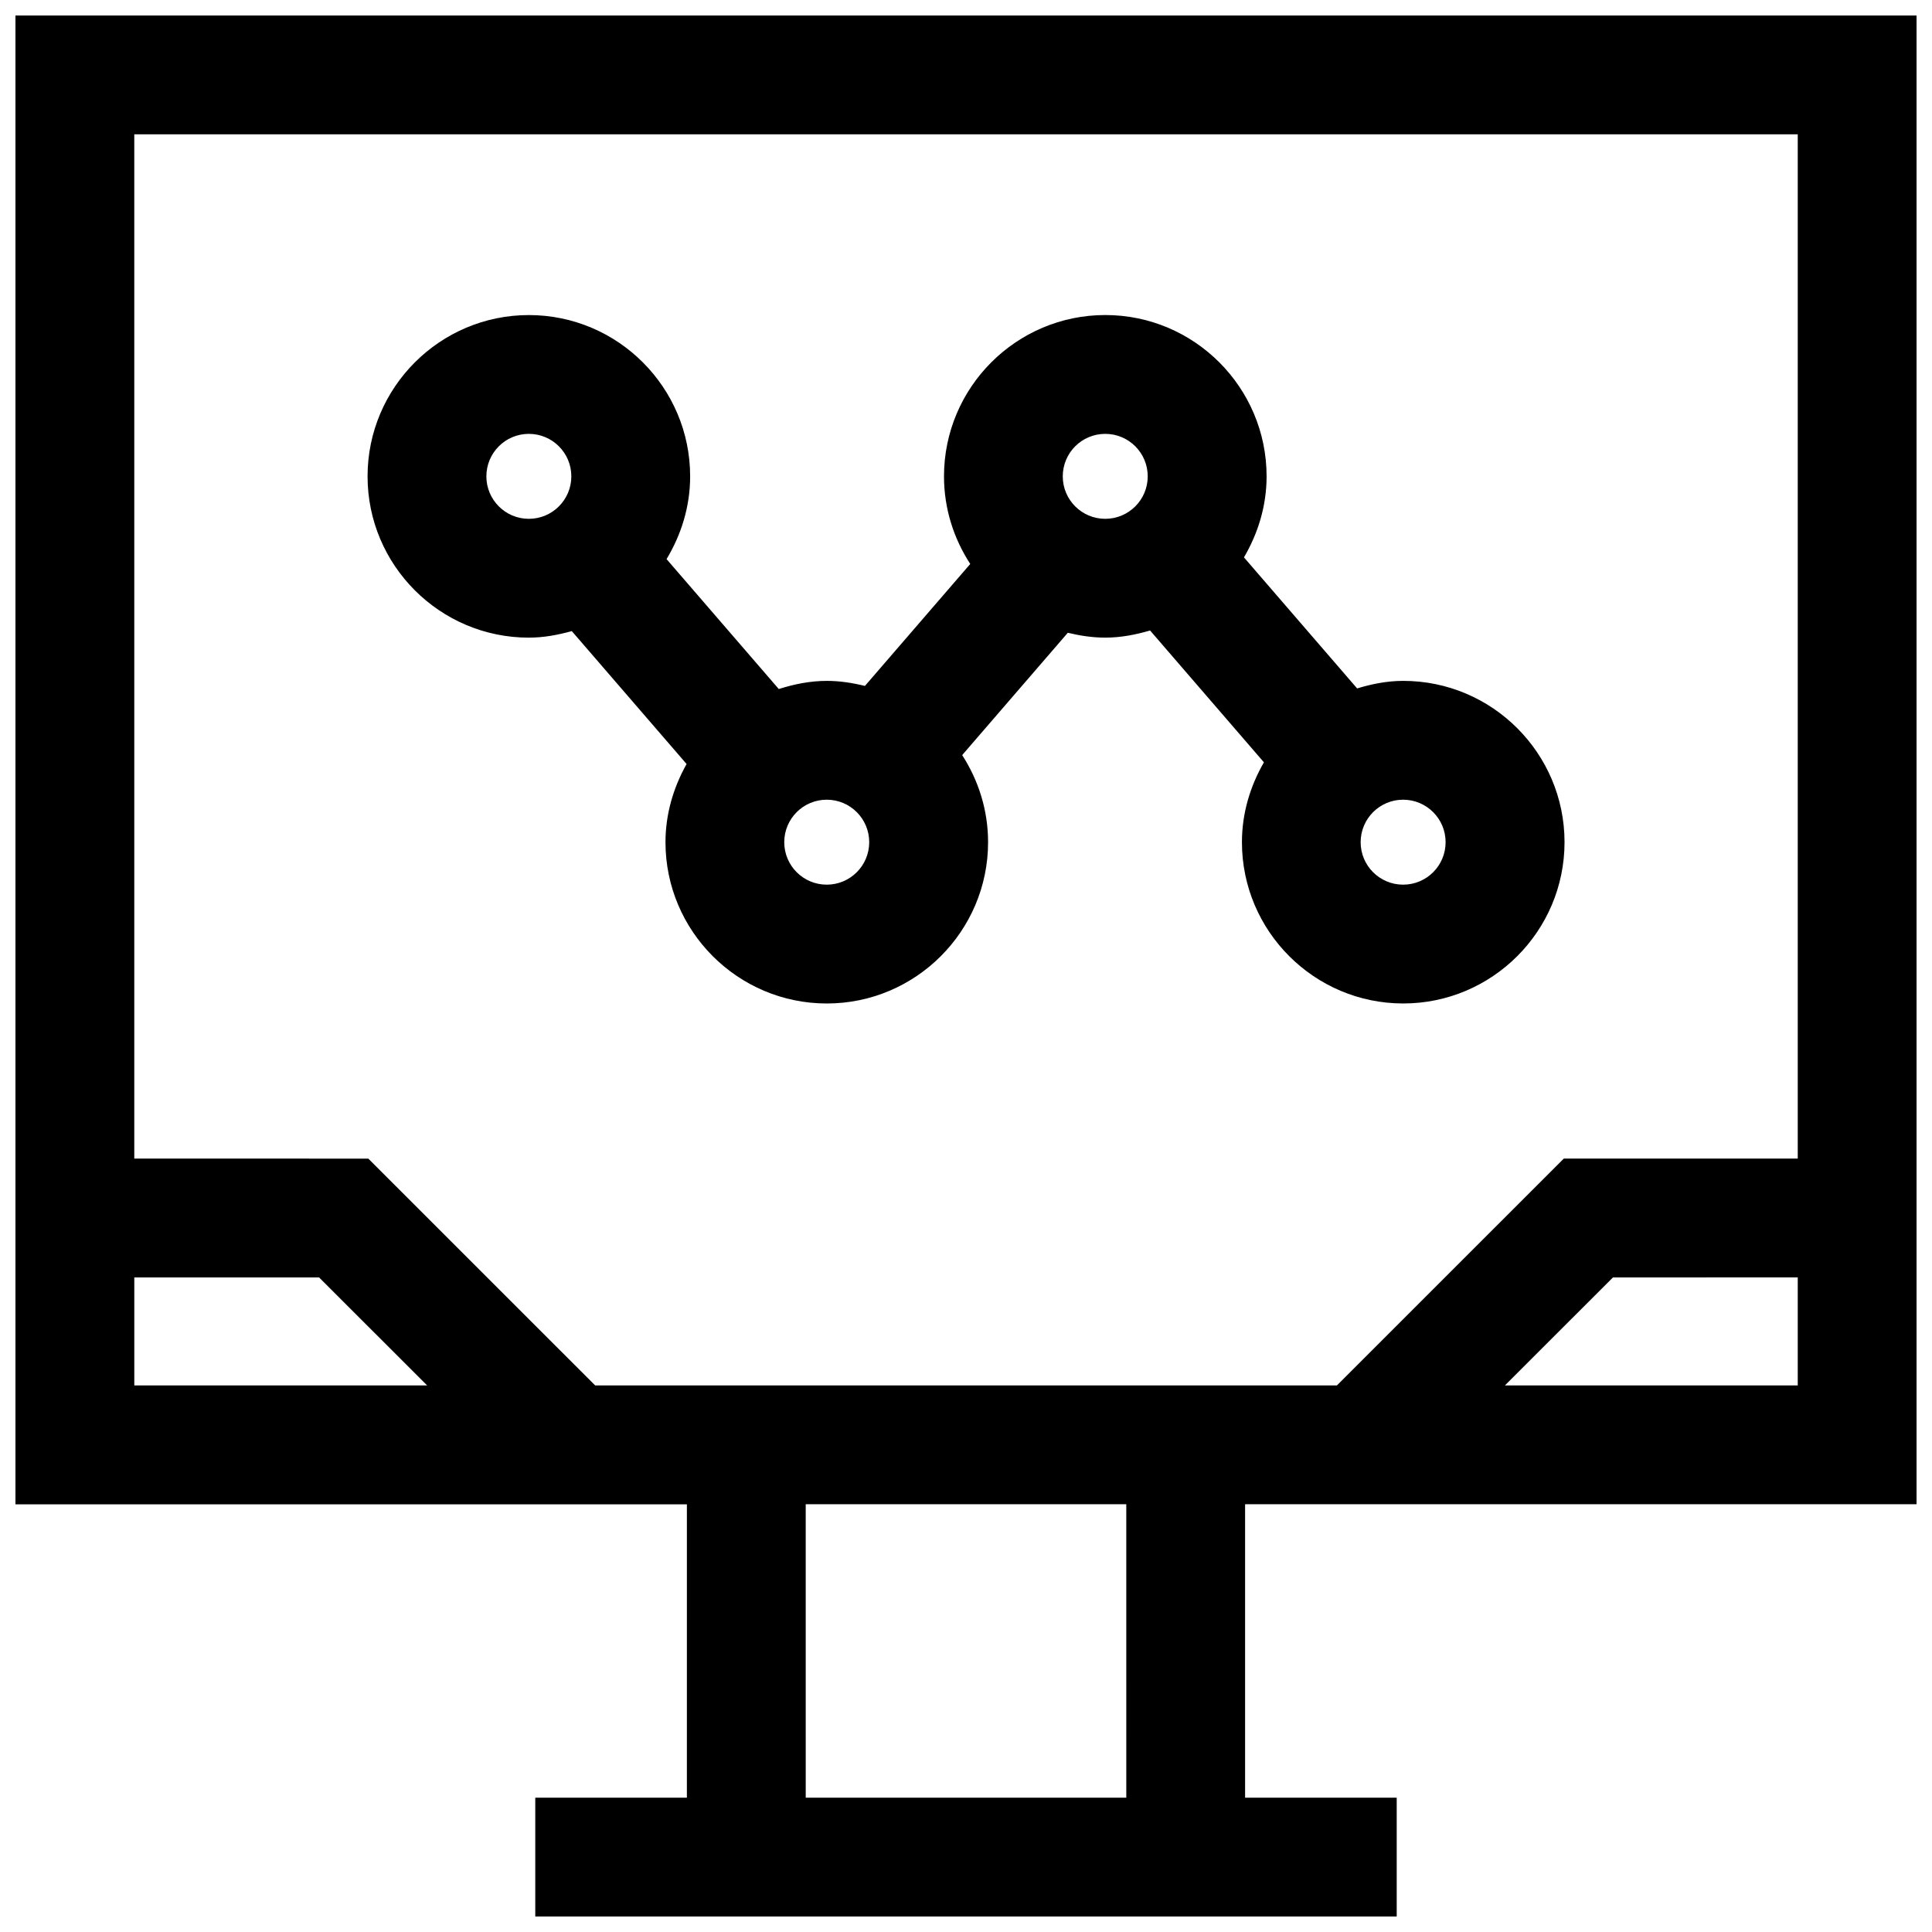
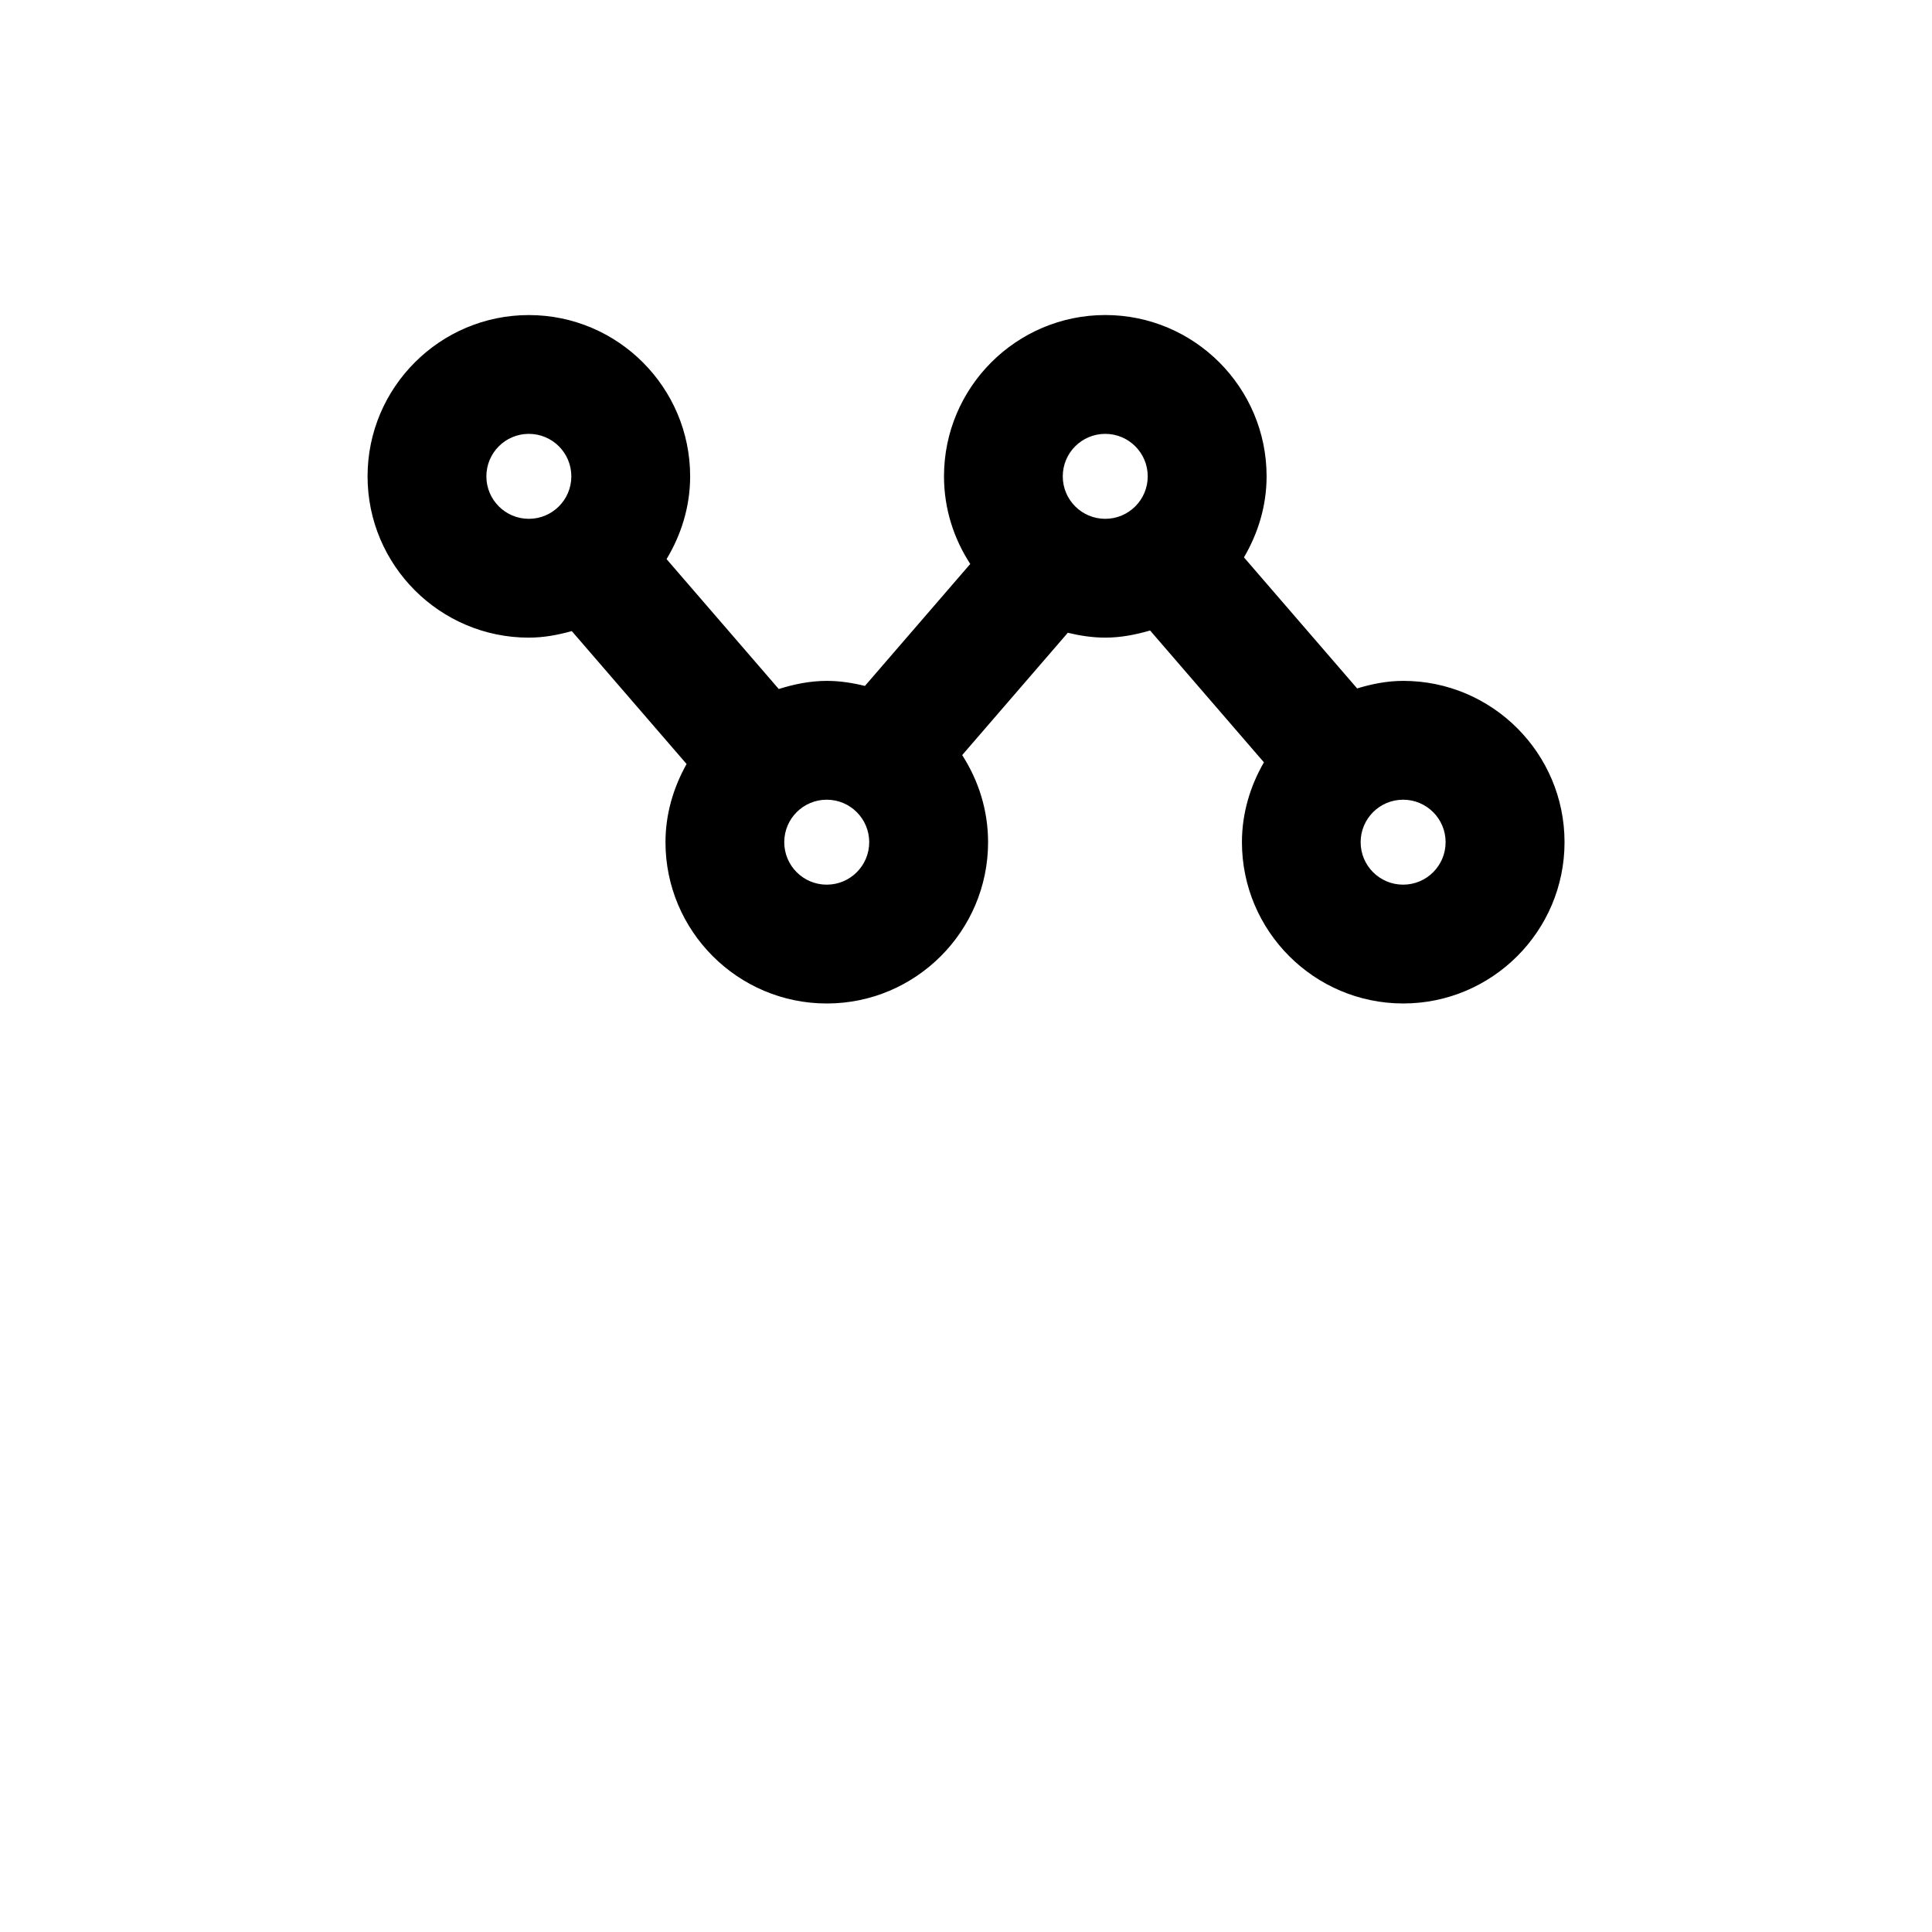
<svg xmlns="http://www.w3.org/2000/svg" width="800px" height="800px" version="1.1" viewBox="144 144 512 512">
  <defs>
    <clipPath id="a">
      <path d="m148.09 148.09h503.81v503.81h-503.81z" />
    </clipPath>
  </defs>
  <path d="m284.15 312.98c3.969 0 7.731-0.723 11.383-1.73l30.418 35.219c-3.449 6.172-5.59 13.16-5.59 20.719 0 23.57 19.176 42.746 42.746 42.746s42.746-19.176 42.746-42.746c0-8.516-2.566-16.406-6.863-23.082l27.992-32.418c3.195 0.77 6.504 1.289 9.934 1.289 4.141 0 8.078-0.789 11.871-1.891l30.164 34.938c-3.606 6.266-5.824 13.43-5.824 21.16 0 23.57 19.176 42.746 42.746 42.746s42.746-19.176 42.746-42.746c0-23.57-19.176-42.746-42.746-42.746-4.281 0-8.328 0.82-12.219 2l-29.992-34.73c3.715-6.328 6-13.617 6-21.477 0-23.57-19.176-42.746-42.746-42.746-23.57 0-42.746 19.176-42.746 42.746 0 8.582 2.598 16.531 6.957 23.223l-27.914 32.324c-3.258-0.805-6.598-1.34-10.109-1.34-4.457 0-8.676 0.883-12.723 2.156l-29.734-34.426c3.871-6.438 6.25-13.887 6.25-21.93 0-23.57-19.176-42.746-42.746-42.746-23.566 0-42.742 19.176-42.742 42.742 0 23.57 19.176 42.746 42.742 42.746zm242.95 54.207c0 6.219-5.039 11.258-11.258 11.258s-11.258-5.039-11.258-11.258 5.039-11.258 11.258-11.258 11.258 5.039 11.258 11.258zm-90.199-108.21c6.219 0 11.258 5.039 11.258 11.258s-5.039 11.258-11.258 11.258-11.258-5.039-11.258-11.258c0-6.223 5.039-11.258 11.258-11.258zm-62.551 108.21c0 6.219-5.039 11.258-11.258 11.258s-11.258-5.039-11.258-11.258 5.039-11.258 11.258-11.258 11.258 5.039 11.258 11.258zm-90.199-108.21c6.219 0 11.258 5.039 11.258 11.258s-5.039 11.258-11.258 11.258-11.258-5.039-11.258-11.258c0.004-6.223 5.039-11.258 11.258-11.258z" />
  <g clip-path="url(#a)">
-     <path d="m326.03 620.4h-40.176v31.488h228.29v-31.488h-40.18v-77.758h177.94v-394.53h-503.81v394.55h177.94zm116.45 0h-84.953l-0.004-77.758h84.953zm100.34-109.25 28.637-28.621 48.965-0.004v28.621zm77.602-331.55v271.44h-62l-60.125 60.109-196.57 0.004-60.125-60.109-62.016-0.004v-271.44zm-440.83 302.93h48.965l28.637 28.621-77.602 0.004z" />
-   </g>
+     </g>
</svg>